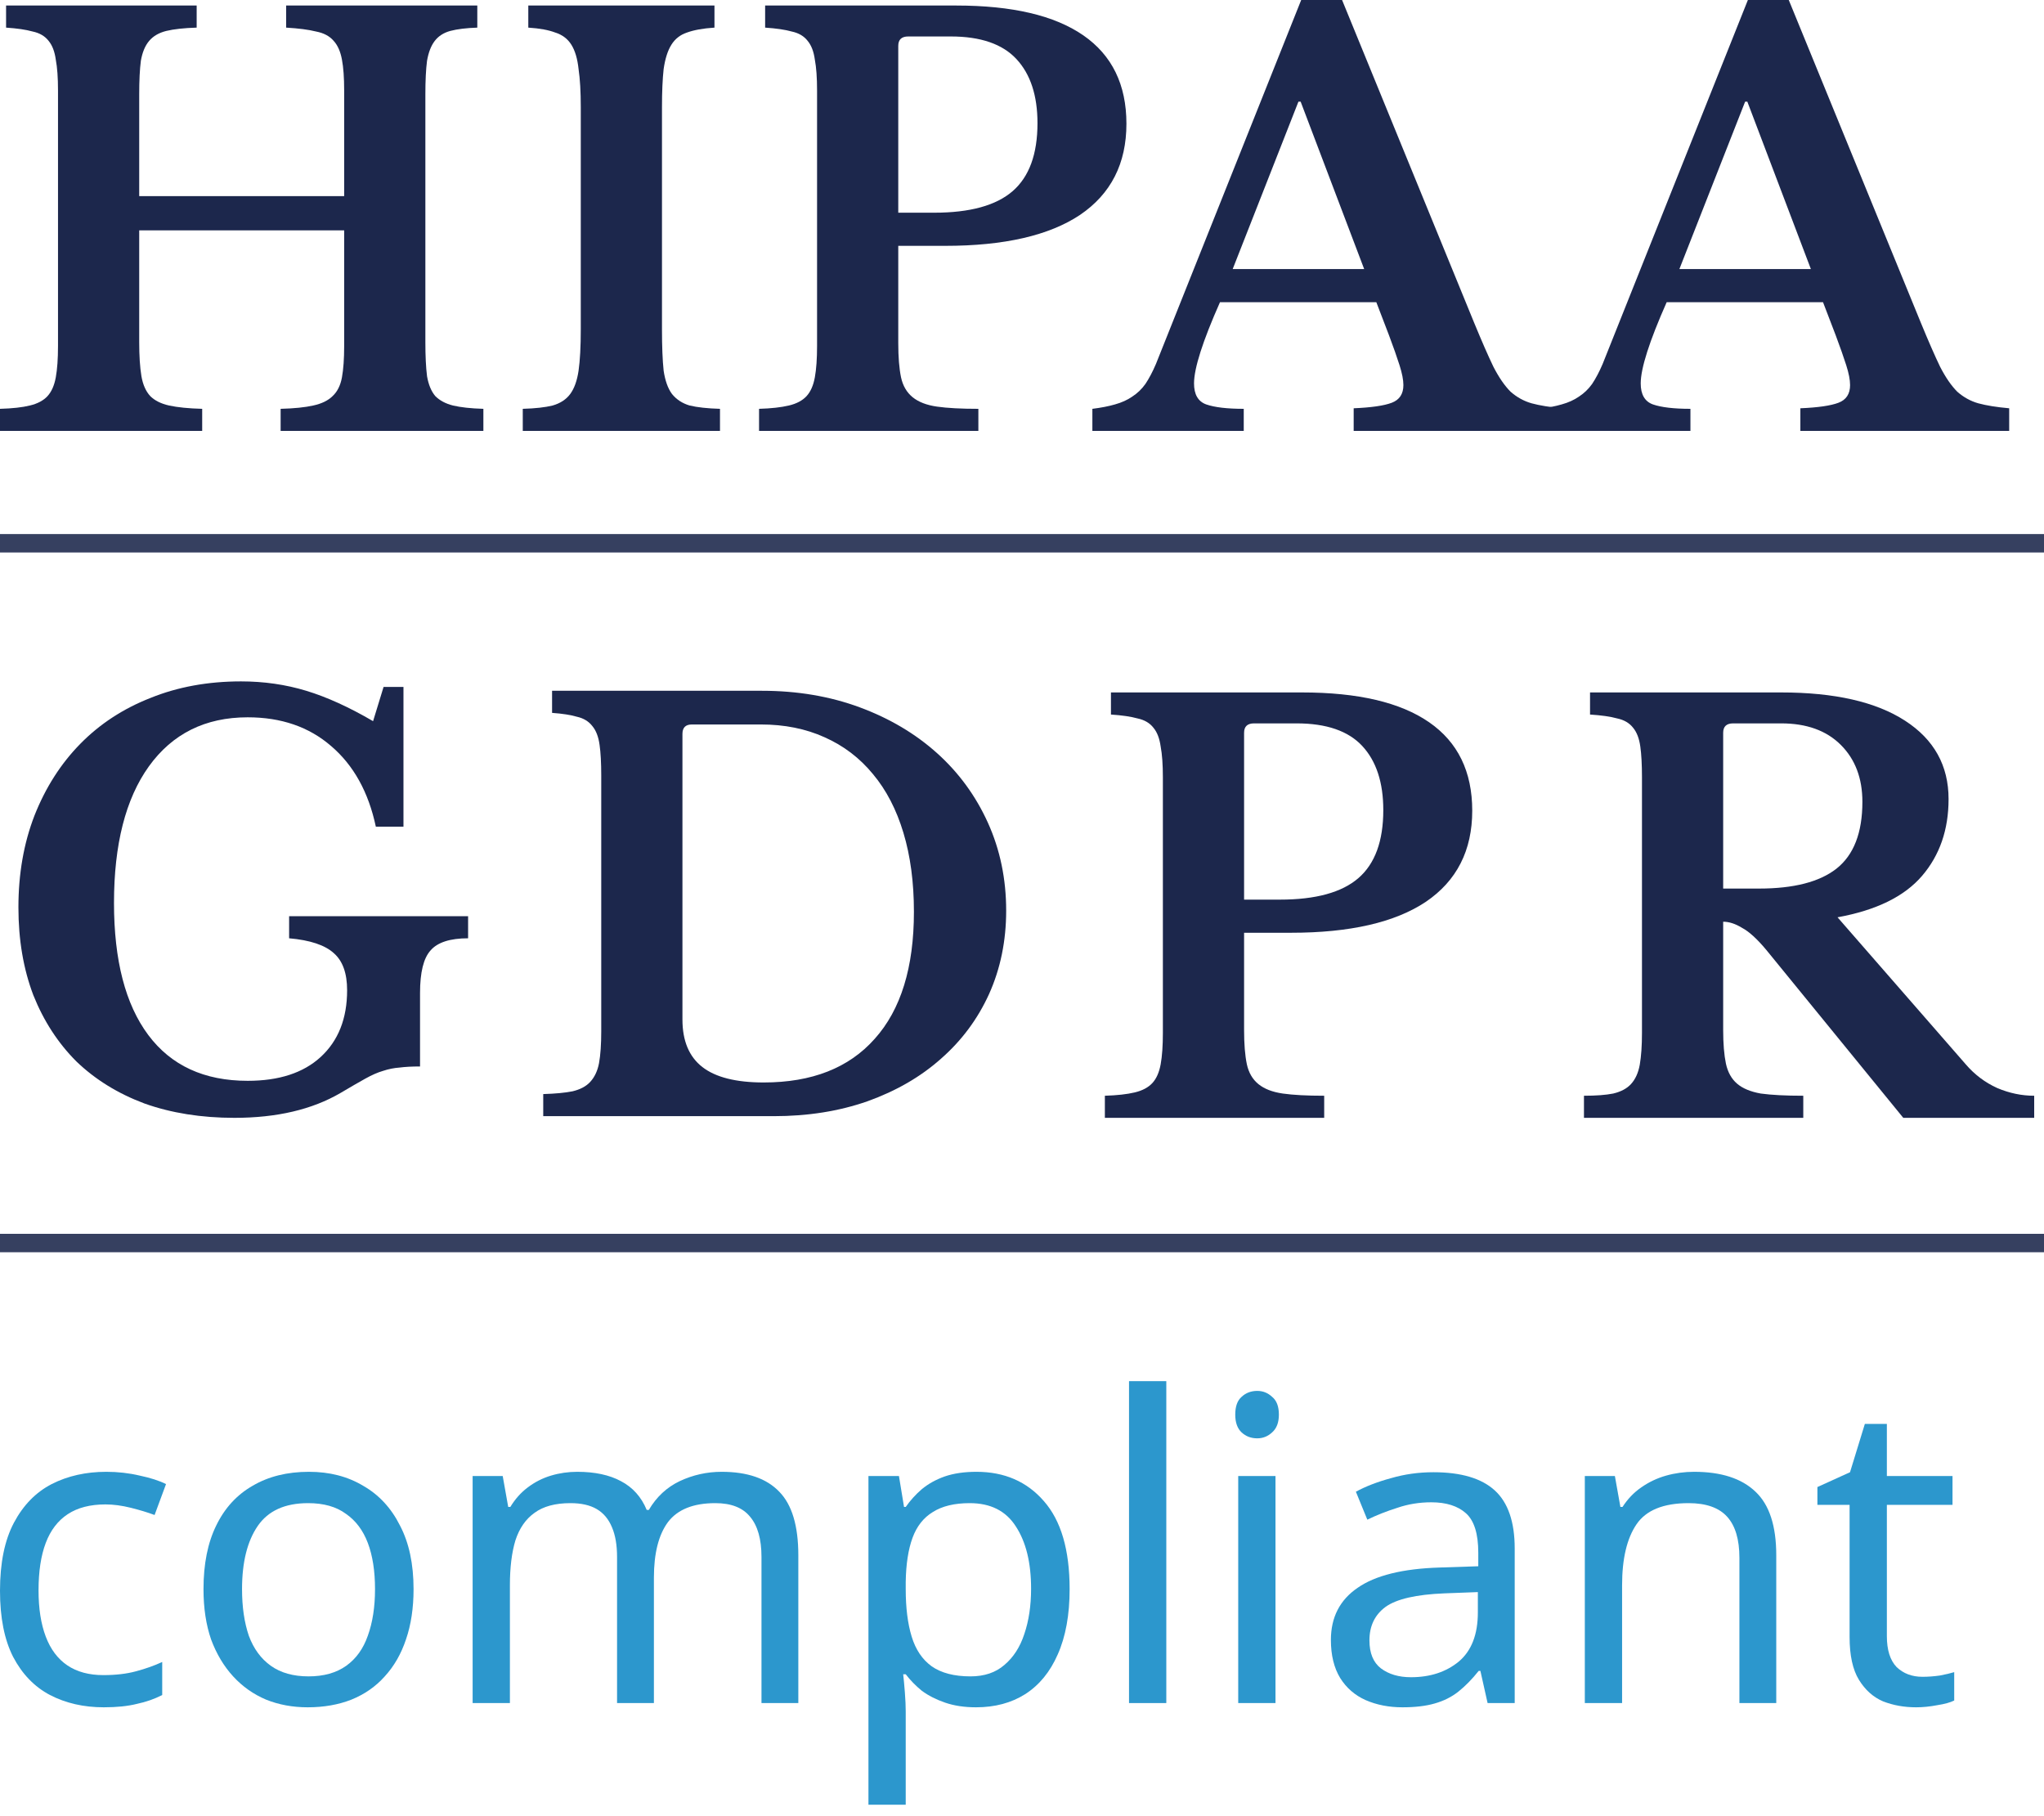
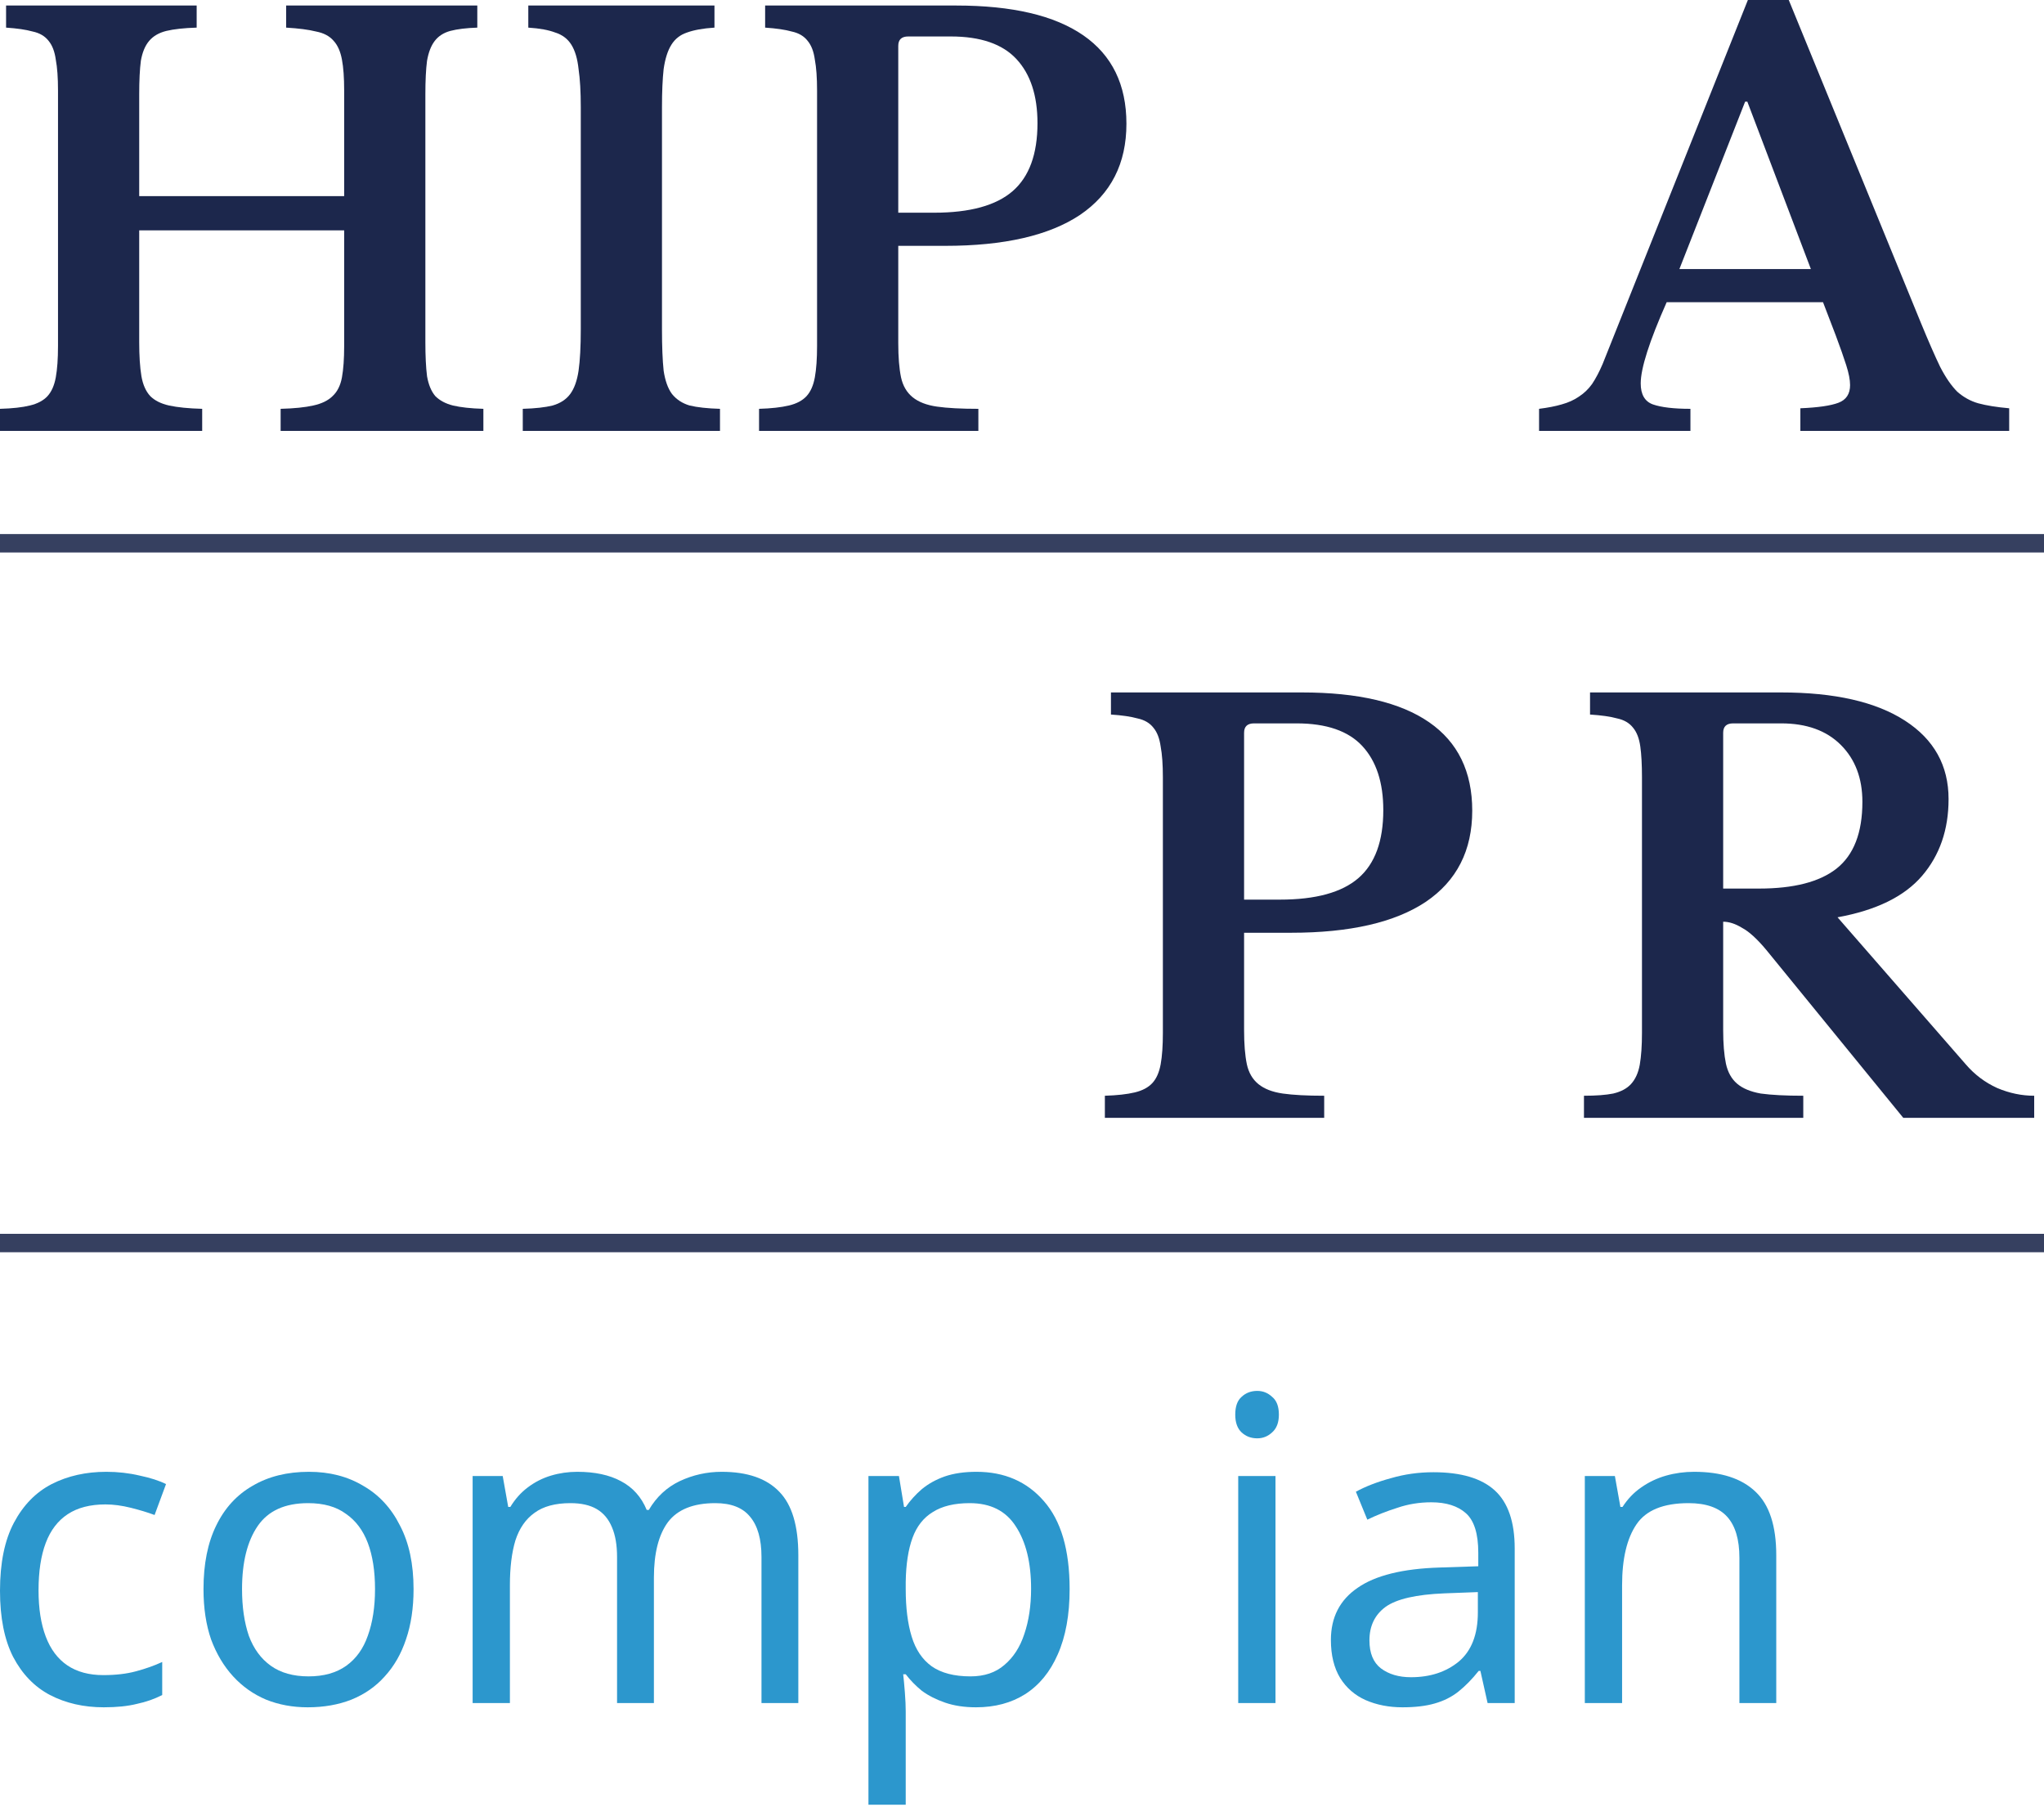
<svg xmlns="http://www.w3.org/2000/svg" width="179" height="159" viewBox="0 0 179 159" fill="none">
  <path d="M37.251 29.946C37.251 31.172 37.3 32.172 37.397 32.946C37.526 33.688 37.767 34.268 38.122 34.687C38.509 35.074 39.025 35.349 39.67 35.51C40.348 35.671 41.234 35.768 42.331 35.8V37.735H24.576V35.8C25.77 35.768 26.721 35.671 27.43 35.51C28.172 35.349 28.737 35.074 29.124 34.687C29.543 34.3 29.817 33.752 29.946 33.042C30.075 32.333 30.14 31.414 30.14 30.285V20.174H12.191V29.946C12.191 31.172 12.256 32.172 12.385 32.946C12.514 33.688 12.772 34.268 13.159 34.687C13.546 35.074 14.094 35.349 14.804 35.51C15.546 35.671 16.513 35.768 17.706 35.8V37.735H0V35.8C1.097 35.768 1.967 35.671 2.612 35.51C3.29 35.349 3.806 35.074 4.161 34.687C4.515 34.3 4.757 33.752 4.886 33.042C5.015 32.333 5.08 31.414 5.08 30.285V7.934C5.08 6.805 5.015 5.902 4.886 5.225C4.789 4.515 4.58 3.967 4.257 3.58C3.935 3.161 3.467 2.887 2.854 2.758C2.274 2.596 1.5 2.483 0.532 2.419V0.484H17.223V2.419C16.126 2.451 15.239 2.548 14.562 2.709C13.917 2.87 13.417 3.161 13.062 3.58C12.707 3.999 12.466 4.58 12.336 5.322C12.24 6.063 12.191 7.047 12.191 8.273V17.174H30.14V7.934C30.14 6.805 30.075 5.902 29.946 5.225C29.817 4.515 29.575 3.967 29.221 3.58C28.866 3.161 28.35 2.887 27.672 2.758C27.027 2.596 26.157 2.483 25.06 2.419V0.484H41.799V2.419C40.831 2.451 40.041 2.548 39.428 2.709C38.848 2.87 38.396 3.161 38.074 3.58C37.751 3.999 37.526 4.58 37.397 5.322C37.3 6.063 37.251 7.047 37.251 8.273V29.946Z" fill="#1C274C" />
  <path d="M63.052 37.735H45.781V35.8C46.878 35.768 47.748 35.671 48.394 35.51C49.071 35.316 49.587 34.978 49.942 34.494C50.296 34.01 50.538 33.333 50.667 32.462C50.796 31.559 50.861 30.349 50.861 28.834V9.385C50.861 8.031 50.796 6.918 50.667 6.047C50.571 5.144 50.361 4.435 50.038 3.919C49.716 3.403 49.248 3.048 48.635 2.854C48.055 2.629 47.265 2.483 46.265 2.419V0.484H62.568V2.419C61.569 2.483 60.762 2.629 60.149 2.854C59.569 3.048 59.117 3.403 58.795 3.919C58.472 4.435 58.247 5.144 58.117 6.047C58.021 6.918 57.972 8.031 57.972 9.385V28.834C57.972 30.349 58.021 31.559 58.117 32.462C58.247 33.333 58.489 34.01 58.843 34.494C59.23 34.978 59.746 35.316 60.391 35.51C61.069 35.671 61.956 35.768 63.052 35.8V37.735Z" fill="#1C274C" />
  <path d="M98.645 10.837C98.645 14.32 97.29 16.981 94.581 18.819C91.872 20.625 87.937 21.528 82.776 21.528H78.664V30.043C78.664 31.269 78.745 32.268 78.906 33.042C79.067 33.784 79.406 34.365 79.922 34.784C80.438 35.203 81.148 35.477 82.051 35.606C82.954 35.736 84.163 35.8 85.679 35.8V37.735H66.473V35.8C67.537 35.768 68.408 35.671 69.085 35.51C69.763 35.349 70.279 35.074 70.634 34.687C70.988 34.3 71.23 33.752 71.359 33.042C71.488 32.333 71.553 31.414 71.553 30.285V7.934C71.553 6.805 71.488 5.902 71.359 5.225C71.263 4.515 71.053 3.967 70.73 3.58C70.408 3.161 69.94 2.887 69.327 2.758C68.747 2.596 67.973 2.483 67.005 2.419V0.484H83.744C88.646 0.484 92.356 1.355 94.871 3.096C97.387 4.838 98.645 7.418 98.645 10.837ZM78.664 18.626H81.809C84.937 18.626 87.227 17.997 88.679 16.739C90.13 15.481 90.856 13.498 90.856 10.788C90.856 8.369 90.243 6.499 89.017 5.176C87.792 3.854 85.873 3.193 83.26 3.193H79.535C78.955 3.193 78.664 3.467 78.664 4.015V18.626Z" fill="#1C274C" />
-   <path d="M120.529 26.463H106.838C105.322 29.882 104.565 32.252 104.565 33.575C104.565 34.542 104.919 35.155 105.629 35.413C106.371 35.671 107.467 35.8 108.919 35.8V37.735H95.663V35.8C96.437 35.703 97.098 35.574 97.647 35.413C98.227 35.252 98.727 35.026 99.146 34.736C99.598 34.445 99.985 34.075 100.307 33.623C100.63 33.139 100.936 32.559 101.226 31.881L113.95 0H117.53L129.092 28.253C129.77 29.898 130.334 31.188 130.786 32.123C131.269 33.059 131.769 33.784 132.285 34.3C132.834 34.784 133.446 35.123 134.124 35.316C134.833 35.51 135.736 35.655 136.833 35.752V37.735H118.546V35.752C120.094 35.687 121.207 35.526 121.884 35.268C122.561 35.01 122.9 34.494 122.9 33.72C122.9 33.268 122.787 32.688 122.561 31.978C122.336 31.269 122.029 30.398 121.642 29.366L120.529 26.463ZM107.951 23.56H119.465L113.902 8.902H113.708L107.951 23.56Z" fill="#1C274C" />
  <path d="M159.648 26.463H145.957C144.441 29.882 143.683 32.252 143.683 33.575C143.683 34.542 144.038 35.155 144.747 35.413C145.489 35.671 146.586 35.8 148.037 35.8V37.735H134.781V35.8C135.555 35.703 136.217 35.574 136.765 35.413C137.345 35.252 137.845 35.026 138.265 34.736C138.716 34.445 139.103 34.075 139.426 33.623C139.748 33.139 140.055 32.559 140.345 31.881L153.068 0H156.648L168.211 28.253C168.888 29.898 169.453 31.188 169.904 32.123C170.388 33.059 170.888 33.784 171.404 34.3C171.952 34.784 172.565 35.123 173.242 35.316C173.952 35.51 174.855 35.655 175.951 35.752V37.735H157.664V35.752C159.212 35.687 160.325 35.526 161.002 35.268C161.68 35.01 162.018 34.494 162.018 33.72C162.018 33.268 161.906 32.688 161.68 31.978C161.454 31.269 161.148 30.398 160.761 29.366L159.648 26.463ZM147.07 23.56H158.584L153.02 8.902H152.827L147.07 23.56Z" fill="#1C274C" />
-   <path d="M20.529 97.887C17.627 97.887 14.998 97.468 12.644 96.629C10.321 95.758 8.338 94.533 6.693 92.952C5.08 91.34 3.823 89.404 2.92 87.147C2.049 84.857 1.613 82.293 1.613 79.455C1.613 76.52 2.081 73.843 3.016 71.424C3.984 68.973 5.322 66.876 7.032 65.135C8.741 63.393 10.789 62.055 13.176 61.119C15.562 60.152 18.207 59.668 21.11 59.668C23.109 59.668 25.012 59.942 26.818 60.49C28.625 61.039 30.576 61.926 32.672 63.151L33.591 60.152H35.333V72.391H32.914C32.269 69.36 30.963 67.005 28.995 65.328C27.06 63.651 24.625 62.813 21.69 62.813C17.981 62.813 15.095 64.248 13.031 67.118C10.999 69.956 9.983 73.94 9.983 79.068C9.983 84.099 10.983 87.953 12.982 90.63C14.982 93.307 17.884 94.645 21.69 94.645C24.432 94.645 26.56 93.952 28.076 92.565C29.624 91.146 30.398 89.195 30.398 86.712C30.398 85.228 30.011 84.147 29.237 83.47C28.463 82.761 27.157 82.325 25.319 82.164V80.229H40.993V82.164C39.413 82.164 38.316 82.519 37.704 83.228C37.091 83.906 36.784 85.147 36.784 86.953V93.388C36.075 93.388 35.478 93.42 34.994 93.484C34.511 93.517 34.027 93.614 33.543 93.775C33.092 93.904 32.575 94.129 31.995 94.452C31.414 94.775 30.689 95.194 29.818 95.71C27.334 97.161 24.238 97.887 20.529 97.887Z" fill="#1C274C" />
-   <path d="M47.573 97.741V95.806C48.637 95.774 49.492 95.693 50.137 95.564C50.814 95.403 51.33 95.129 51.685 94.742C52.072 94.323 52.33 93.774 52.459 93.097C52.588 92.388 52.653 91.452 52.653 90.291V67.94C52.653 66.811 52.604 65.909 52.507 65.231C52.411 64.522 52.201 63.973 51.878 63.586C51.556 63.167 51.104 62.893 50.524 62.764C49.975 62.603 49.25 62.49 48.347 62.425V60.49H66.731C69.827 60.49 72.681 60.974 75.294 61.941C77.906 62.909 80.164 64.248 82.067 65.957C83.969 67.666 85.453 69.698 86.517 72.052C87.582 74.407 88.114 76.971 88.114 79.745C88.114 82.389 87.614 84.824 86.614 87.05C85.614 89.243 84.211 91.13 82.405 92.71C80.631 94.29 78.487 95.532 75.971 96.435C73.487 97.306 70.746 97.741 67.746 97.741H47.573ZM60.587 63.441C60.038 63.441 59.764 63.715 59.764 64.264V89.275C59.764 91.146 60.345 92.533 61.506 93.436C62.667 94.339 64.457 94.79 66.876 94.79C71.101 94.79 74.342 93.516 76.6 90.969C78.89 88.421 80.035 84.712 80.035 79.841C80.035 77.261 79.728 74.955 79.115 72.923C78.503 70.891 77.616 69.182 76.455 67.795C75.293 66.376 73.874 65.296 72.197 64.554C70.552 63.812 68.698 63.441 66.634 63.441H60.587Z" fill="#1C274C" />
  <path d="M170.643 69.973C170.643 72.65 169.869 74.891 168.321 76.698C166.773 78.504 164.305 79.713 160.919 80.326L172.143 93.195C172.917 94.098 173.836 94.791 174.9 95.275C175.964 95.726 177.045 95.952 178.141 95.952V97.887H166.676L154.678 83.18C153.872 82.213 153.162 81.568 152.549 81.245C151.969 80.89 151.42 80.713 150.904 80.713V90.195C150.904 91.388 150.985 92.372 151.146 93.146C151.308 93.888 151.63 94.469 152.114 94.888C152.598 95.307 153.291 95.597 154.194 95.759C155.13 95.888 156.371 95.952 157.919 95.952V97.887H138.713V95.952C139.777 95.952 140.632 95.888 141.277 95.759C141.954 95.597 142.47 95.323 142.825 94.936C143.212 94.517 143.47 93.952 143.599 93.243C143.728 92.501 143.793 91.566 143.793 90.437V68.086C143.793 66.957 143.744 66.054 143.648 65.377C143.551 64.667 143.341 64.119 143.019 63.732C142.696 63.313 142.229 63.039 141.616 62.91C141.035 62.748 140.245 62.636 139.245 62.571V60.636H155.984C160.661 60.636 164.273 61.458 166.821 63.103C169.369 64.748 170.643 67.038 170.643 69.973ZM150.904 77.81H154.049C157.081 77.81 159.338 77.23 160.822 76.069C162.338 74.875 163.096 72.924 163.096 70.215C163.096 68.151 162.467 66.49 161.209 65.232C159.951 63.974 158.21 63.345 155.984 63.345H151.775C151.195 63.345 150.904 63.619 150.904 64.168V77.81Z" fill="#1C274C" />
  <path d="M128.929 70.989C128.929 74.472 127.574 77.133 124.865 78.971C122.156 80.777 118.221 81.68 113.061 81.68H108.949V90.195C108.949 91.421 109.029 92.42 109.191 93.195C109.352 93.936 109.691 94.517 110.207 94.936C110.723 95.355 111.432 95.629 112.335 95.759C113.238 95.888 114.448 95.952 115.964 95.952V97.887H96.757V95.952C97.822 95.92 98.693 95.823 99.37 95.662C100.047 95.501 100.563 95.226 100.918 94.839C101.273 94.452 101.515 93.904 101.644 93.195C101.773 92.485 101.837 91.566 101.837 90.437V68.086C101.837 66.957 101.773 66.054 101.644 65.377C101.547 64.667 101.337 64.119 101.015 63.732C100.692 63.313 100.225 63.039 99.612 62.91C99.031 62.748 98.257 62.636 97.29 62.571V60.636H114.028C118.931 60.636 122.64 61.507 125.156 63.248C127.671 64.99 128.929 67.57 128.929 70.989ZM108.949 78.778H112.093C115.222 78.778 117.512 78.149 118.963 76.891C120.414 75.633 121.14 73.65 121.14 70.94C121.14 68.522 120.527 66.651 119.302 65.329C118.076 64.006 116.157 63.345 113.545 63.345H109.82C109.239 63.345 108.949 63.619 108.949 64.168V78.778Z" fill="#1C274C" />
  <path d="M9.087 149.505C7.331 149.505 5.761 149.146 4.377 148.429C3.017 147.712 1.941 146.599 1.15 145.091C0.383 143.583 0 141.654 0 139.305C0 136.857 0.408 134.866 1.224 133.333C2.04 131.8 3.14 130.675 4.525 129.958C5.934 129.241 7.529 128.883 9.31 128.883C10.323 128.883 11.3 128.994 12.24 129.216C13.179 129.414 13.946 129.661 14.539 129.958L13.538 132.666C12.944 132.443 12.252 132.233 11.461 132.035C10.67 131.837 9.928 131.739 9.235 131.739C7.9 131.739 6.8 132.023 5.934 132.592C5.069 133.16 4.426 134.001 4.006 135.114C3.585 136.226 3.375 137.611 3.375 139.268C3.375 140.85 3.585 142.198 4.006 143.311C4.426 144.423 5.057 145.264 5.897 145.833C6.738 146.401 7.789 146.686 9.05 146.686C10.138 146.686 11.09 146.575 11.906 146.352C12.747 146.129 13.513 145.857 14.206 145.536V148.429C13.538 148.775 12.796 149.035 11.98 149.208C11.189 149.406 10.225 149.505 9.087 149.505Z" fill="#2C97CD" />
  <path d="M36.217 139.157C36.217 140.813 35.995 142.284 35.55 143.57C35.129 144.831 34.511 145.907 33.695 146.797C32.904 147.687 31.927 148.367 30.765 148.837C29.628 149.282 28.354 149.505 26.945 149.505C25.634 149.505 24.423 149.282 23.31 148.837C22.197 148.367 21.233 147.687 20.417 146.797C19.601 145.907 18.958 144.831 18.488 143.57C18.043 142.284 17.821 140.813 17.821 139.157C17.821 136.956 18.192 135.101 18.933 133.593C19.675 132.06 20.738 130.898 22.123 130.107C23.508 129.291 25.152 128.883 27.056 128.883C28.861 128.883 30.444 129.291 31.804 130.107C33.188 130.898 34.264 132.06 35.03 133.593C35.822 135.101 36.217 136.956 36.217 139.157ZM21.196 139.157C21.196 140.714 21.394 142.074 21.789 143.236C22.21 144.374 22.852 145.252 23.718 145.87C24.583 146.488 25.684 146.797 27.019 146.797C28.354 146.797 29.455 146.488 30.32 145.87C31.185 145.252 31.816 144.374 32.212 143.236C32.632 142.074 32.842 140.714 32.842 139.157C32.842 137.574 32.632 136.226 32.212 135.114C31.791 134.001 31.148 133.148 30.283 132.555C29.442 131.936 28.342 131.627 26.982 131.627C24.954 131.627 23.483 132.295 22.568 133.63C21.653 134.965 21.196 136.808 21.196 139.157Z" fill="#2C97CD" />
  <path d="M63.199 128.883C65.449 128.883 67.131 129.464 68.243 130.626C69.356 131.763 69.912 133.618 69.912 136.189V149.134H66.686V136.338C66.686 134.78 66.352 133.605 65.684 132.814C65.041 132.023 64.028 131.627 62.643 131.627C60.714 131.627 59.33 132.184 58.489 133.296C57.673 134.409 57.265 136.029 57.265 138.155V149.134H54.038V136.338C54.038 135.299 53.89 134.434 53.593 133.741C53.296 133.024 52.851 132.493 52.258 132.147C51.664 131.8 50.898 131.627 49.958 131.627C48.623 131.627 47.572 131.912 46.805 132.48C46.039 133.024 45.483 133.828 45.136 134.891C44.815 135.954 44.654 137.265 44.654 138.823V149.134H41.39V129.253H44.024L44.506 131.961H44.691C45.112 131.269 45.618 130.7 46.212 130.255C46.83 129.785 47.51 129.439 48.252 129.216C48.994 128.994 49.76 128.883 50.551 128.883C52.084 128.883 53.358 129.155 54.372 129.699C55.41 130.243 56.164 131.083 56.634 132.221H56.82C57.487 131.083 58.39 130.243 59.527 129.699C60.689 129.155 61.913 128.883 63.199 128.883Z" fill="#2C97CD" />
  <path d="M85.511 128.883C87.959 128.883 89.925 129.736 91.409 131.442C92.917 133.148 93.671 135.72 93.671 139.157C93.671 141.407 93.325 143.311 92.633 144.868C91.965 146.401 91.013 147.564 89.777 148.355C88.565 149.121 87.131 149.505 85.474 149.505C84.461 149.505 83.558 149.369 82.767 149.097C81.976 148.825 81.296 148.479 80.727 148.058C80.183 147.613 79.713 147.131 79.317 146.612H79.095C79.144 147.032 79.194 147.564 79.243 148.207C79.293 148.849 79.317 149.406 79.317 149.876V158.035H76.053V129.253H78.724L79.169 131.961H79.317C79.713 131.392 80.183 130.873 80.727 130.403C81.296 129.933 81.963 129.563 82.73 129.291C83.521 129.019 84.448 128.883 85.511 128.883ZM84.918 131.627C83.583 131.627 82.507 131.887 81.691 132.406C80.875 132.901 80.282 133.655 79.911 134.669C79.54 135.682 79.342 136.968 79.317 138.526V139.157C79.317 140.789 79.49 142.173 79.837 143.311C80.183 144.448 80.764 145.314 81.58 145.907C82.421 146.5 83.558 146.797 84.992 146.797C86.204 146.797 87.193 146.463 87.959 145.796C88.751 145.128 89.332 144.226 89.703 143.088C90.098 141.926 90.296 140.603 90.296 139.119C90.296 136.845 89.851 135.027 88.961 133.667C88.095 132.307 86.748 131.627 84.918 131.627Z" fill="#2C97CD" />
-   <path d="M102.137 149.134H98.873V120.945H102.137V149.134Z" fill="#2C97CD" />
  <path d="M111.699 129.253V149.134H108.435V129.253H111.699ZM110.104 121.798C110.598 121.798 111.031 121.971 111.402 122.318C111.798 122.639 111.996 123.158 111.996 123.875C111.996 124.568 111.798 125.087 111.402 125.433C111.031 125.779 110.598 125.952 110.104 125.952C109.56 125.952 109.103 125.779 108.732 125.433C108.361 125.087 108.175 124.568 108.175 123.875C108.175 123.158 108.361 122.639 108.732 122.318C109.103 121.971 109.56 121.798 110.104 121.798Z" fill="#2C97CD" />
  <path d="M125.526 128.92C127.95 128.92 129.742 129.451 130.905 130.515C132.067 131.578 132.648 133.272 132.648 135.596V149.134H130.274L129.643 146.315H129.495C128.926 147.032 128.333 147.638 127.715 148.132C127.121 148.602 126.429 148.948 125.638 149.171C124.871 149.393 123.932 149.505 122.819 149.505C121.632 149.505 120.556 149.295 119.592 148.874C118.652 148.454 117.911 147.811 117.367 146.945C116.823 146.055 116.551 144.943 116.551 143.607C116.551 141.629 117.33 140.109 118.887 139.045C120.445 137.957 122.844 137.364 126.083 137.265L129.458 137.154V135.967C129.458 134.31 129.099 133.16 128.382 132.517C127.665 131.875 126.652 131.553 125.341 131.553C124.303 131.553 123.313 131.714 122.374 132.035C121.434 132.332 120.556 132.678 119.74 133.074L118.739 130.626C119.604 130.156 120.631 129.76 121.817 129.439C123.004 129.093 124.241 128.92 125.526 128.92ZM126.491 139.527C124.018 139.626 122.3 140.022 121.335 140.714C120.396 141.407 119.926 142.383 119.926 143.644C119.926 144.757 120.26 145.573 120.927 146.092C121.62 146.612 122.497 146.871 123.561 146.871C125.242 146.871 126.639 146.414 127.752 145.499C128.865 144.559 129.421 143.125 129.421 141.197V139.416L126.491 139.527Z" fill="#2C97CD" />
  <path d="M148.357 128.883C150.731 128.883 152.524 129.464 153.735 130.626C154.947 131.763 155.553 133.618 155.553 136.189V149.134H152.326V136.412C152.326 134.805 151.967 133.605 151.25 132.814C150.533 132.023 149.408 131.627 147.875 131.627C145.674 131.627 144.154 132.245 143.313 133.482C142.472 134.718 142.052 136.498 142.052 138.823V149.134H138.788V129.253H141.421L141.904 131.961H142.089C142.534 131.269 143.078 130.7 143.721 130.255C144.389 129.785 145.118 129.439 145.909 129.216C146.7 128.994 147.516 128.883 148.357 128.883Z" fill="#2C97CD" />
-   <path d="M168.355 146.834C168.849 146.834 169.356 146.797 169.876 146.723C170.395 146.624 170.815 146.525 171.137 146.426V148.911C170.79 149.084 170.296 149.22 169.653 149.319C169.01 149.443 168.392 149.505 167.798 149.505C166.76 149.505 165.796 149.332 164.905 148.985C164.04 148.615 163.335 147.984 162.791 147.094C162.247 146.204 161.975 144.955 161.975 143.348V131.776H159.156V130.218L162.012 128.92L163.311 124.691H165.239V129.253H170.988V131.776H165.239V143.274C165.239 144.485 165.524 145.388 166.092 145.981C166.686 146.55 167.44 146.834 168.355 146.834Z" fill="#2C97CD" />
  <line y1="47.573" x2="179" y2="47.573" stroke="#364060" stroke-width="1.613" />
  <line y1="108.85" x2="179" y2="108.85" stroke="#364060" stroke-width="1.613" />
</svg>